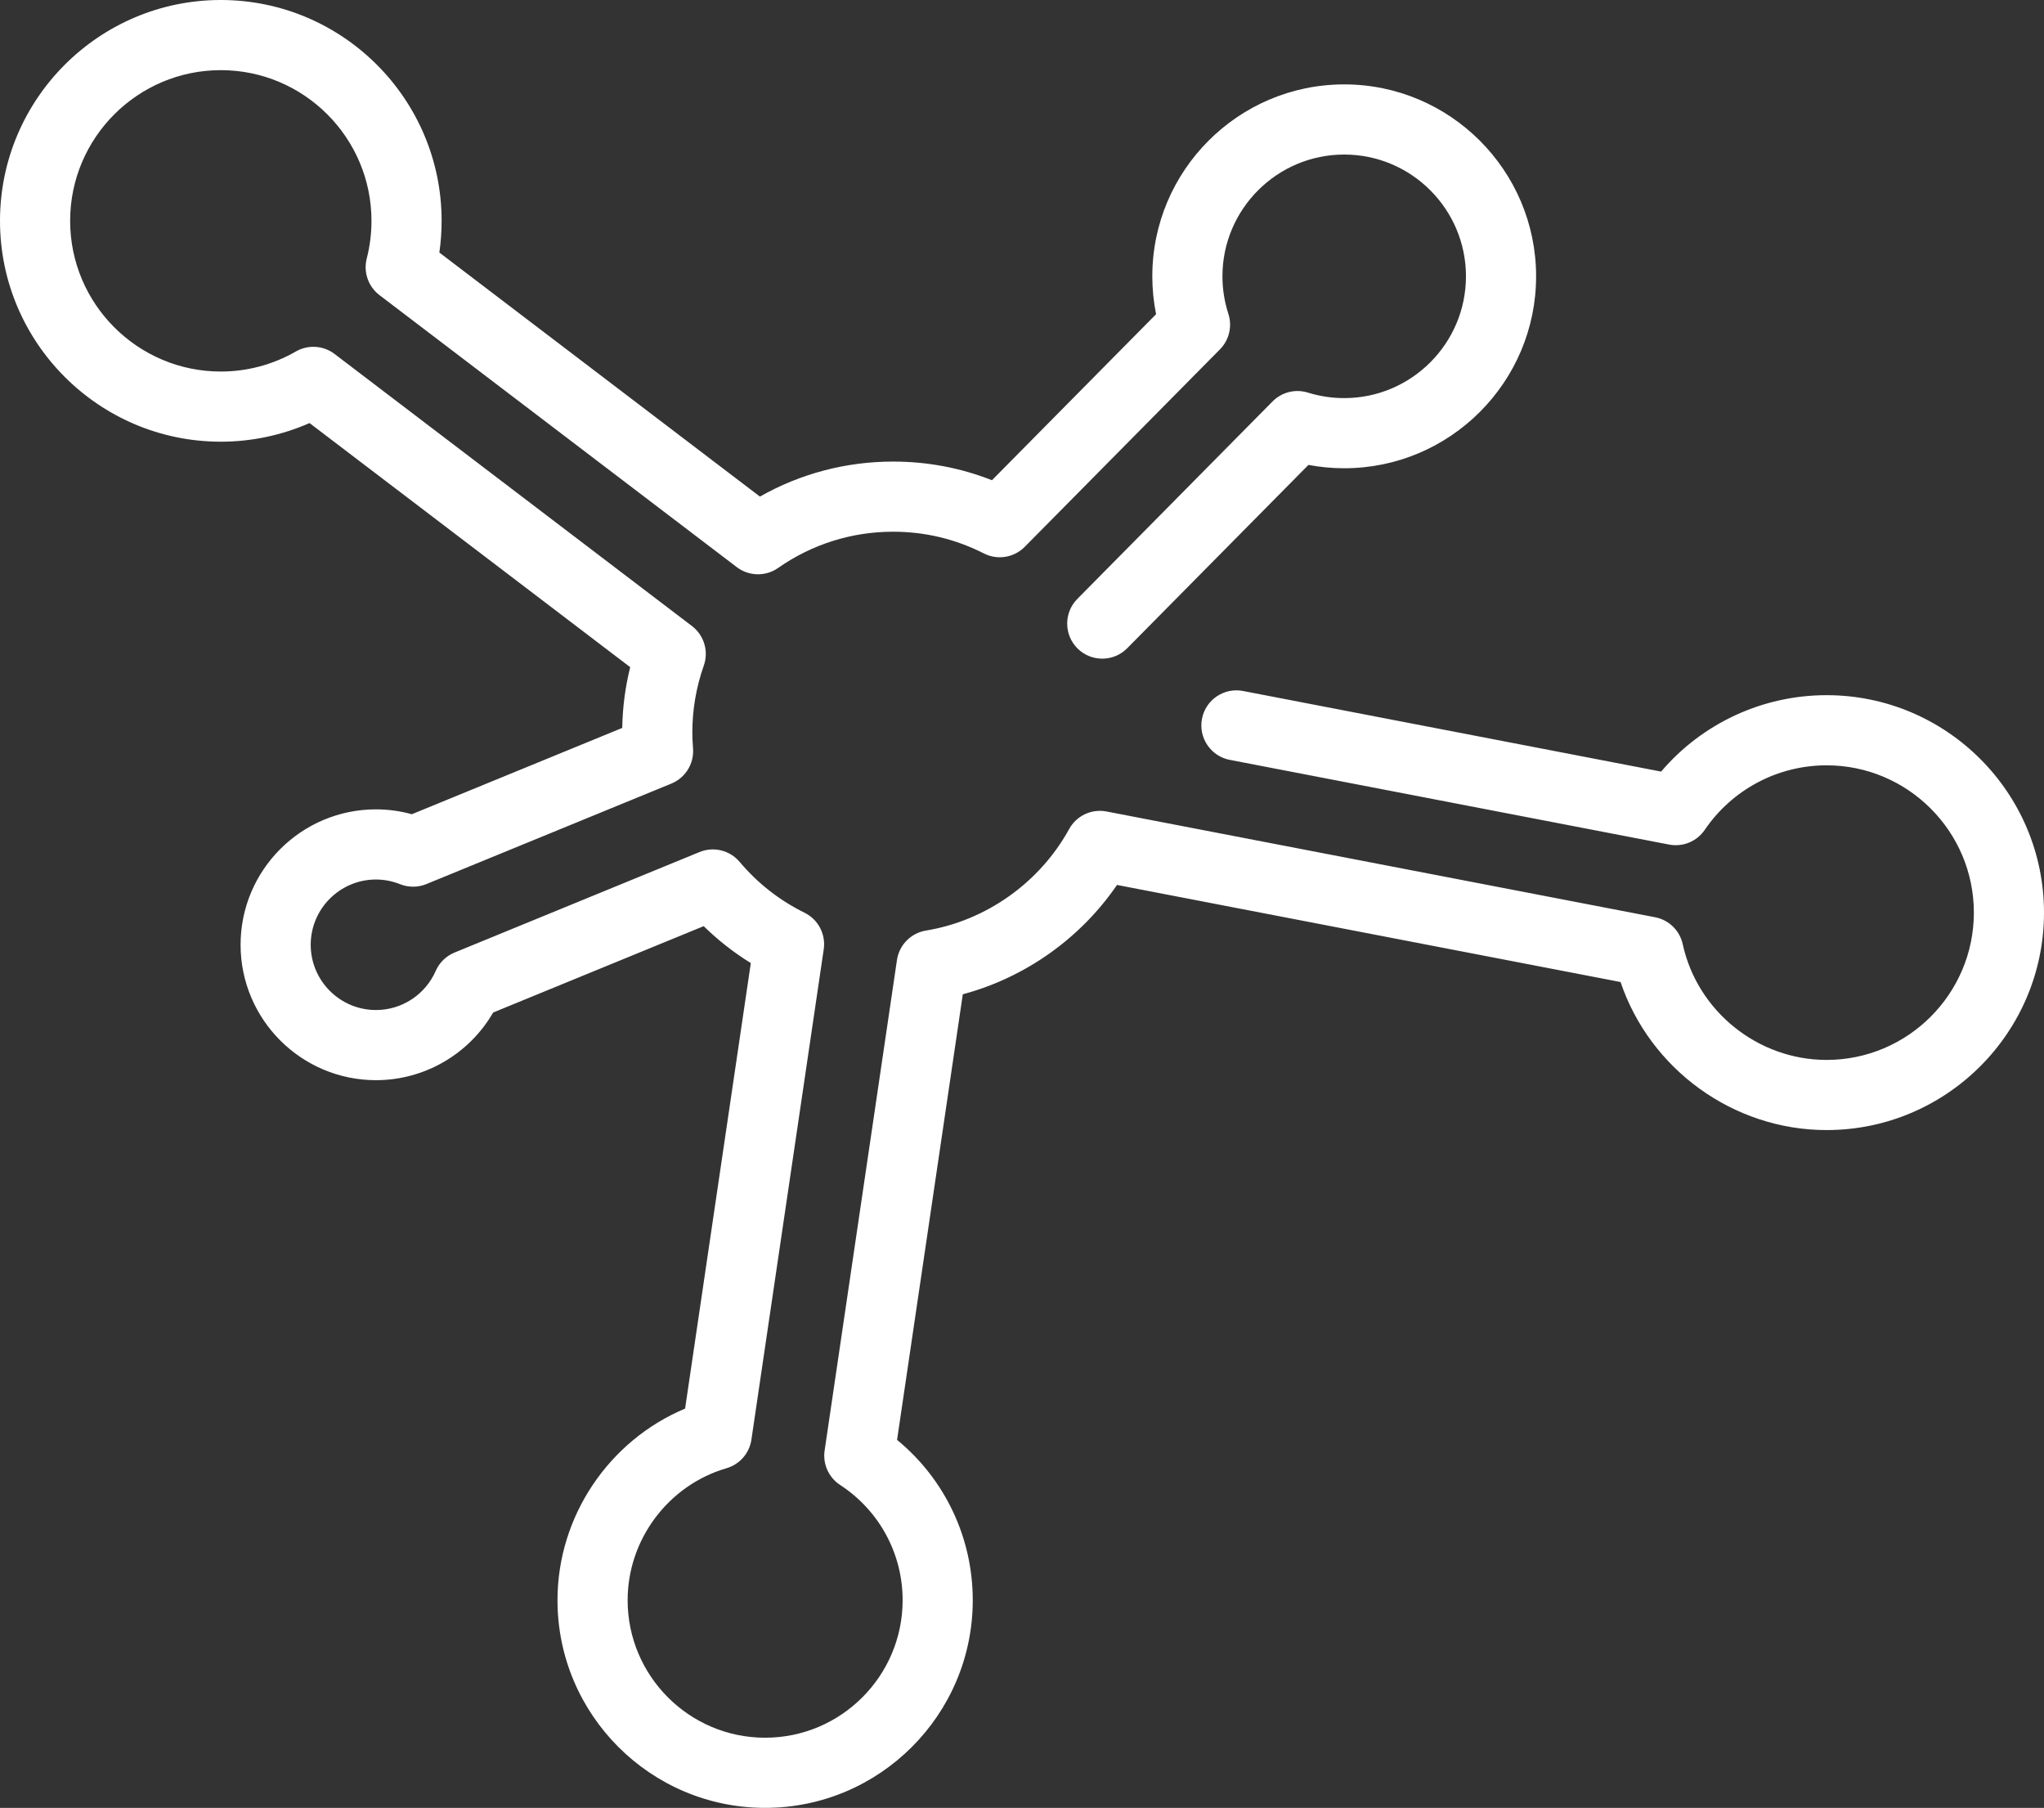
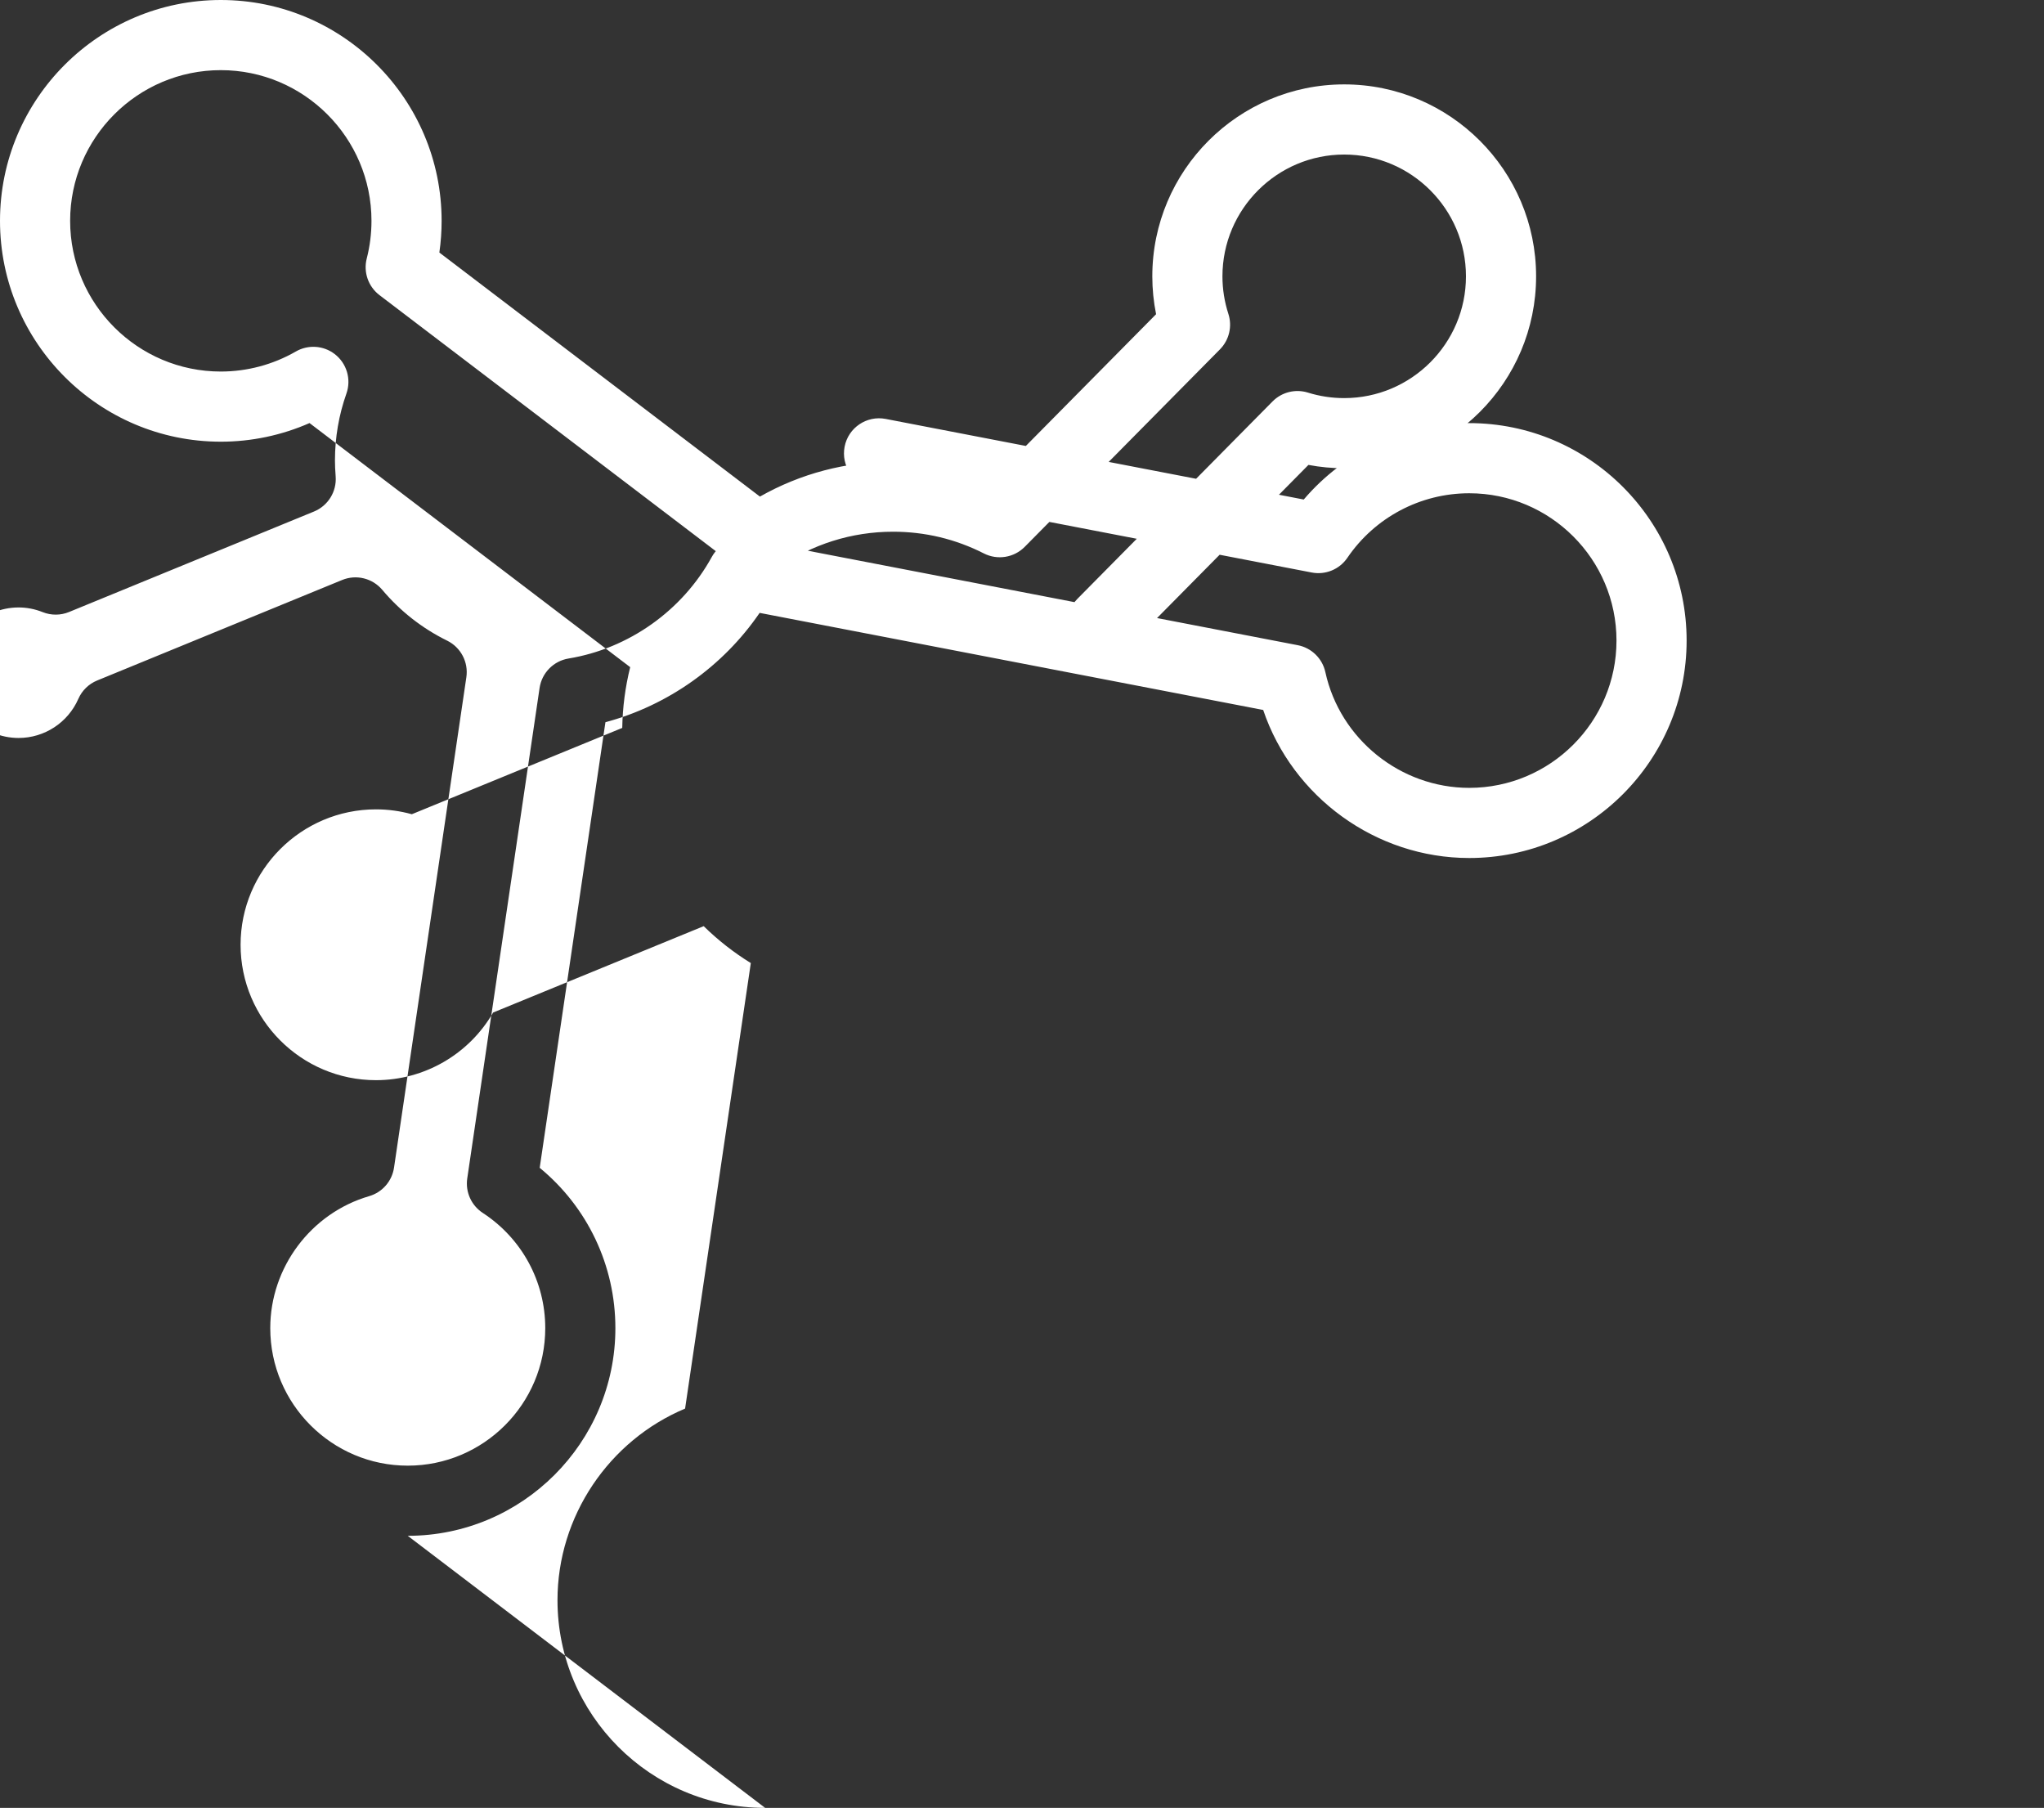
<svg xmlns="http://www.w3.org/2000/svg" id="Layer_2" viewBox="0 0 291.425 257.718">
  <rect x="0" y="0" width="291.425" height="257.718" fill="#333333" stroke="none" />
  <g id="Layer_1-2">
-     <path d="M109.089,257.718c-16.324,0-29.604-13.28-29.604-29.604,0-11.961,7.335-22.762,18.193-27.314l9.37-63.512c-2.43-1.5-4.676-3.258-6.719-5.261l-30.018,12.312c-3.423,5.92-9.77,9.644-16.707,9.644-10.644,0-19.303-8.659-19.303-19.303s8.659-19.303,19.303-19.303c1.734,0,3.446,.233,5.113,.694l30-12.304c.049-2.932,.429-5.831,1.133-8.661L44.132,60.309c-3.974,1.745-8.288,2.656-12.65,2.656C14.123,62.964,0,48.841,0,31.482S14.123,0,31.482,0s31.482,14.123,31.482,31.482c0,1.516-.108,3.027-.323,4.519l45.705,34.789c5.779-3.275,12.273-4.991,18.988-4.991,4.889,0,9.615,.893,14.094,2.659l23.401-23.667c-.357-1.774-.538-3.581-.538-5.4,0-15.086,12.273-27.36,27.36-27.36s27.36,12.273,27.36,27.36-12.273,27.36-27.36,27.36c-1.719,0-3.424-.16-5.099-.476l-25.841,26.136c-1.942,1.964-5.108,1.981-7.071,.04-1.963-1.942-1.981-5.107-.04-7.071l27.836-28.154c1.314-1.329,3.259-1.813,5.043-1.258,1.667,.519,3.407,.783,5.172,.783,9.572,0,17.36-7.788,17.36-17.36s-7.788-17.36-17.36-17.36-17.36,7.788-17.36,17.36c0,1.822,.285,3.623,.846,5.355,.576,1.777,.113,3.728-1.201,5.057l-27.835,28.152c-1.53,1.546-3.884,1.927-5.822,.941-4.043-2.056-8.398-3.098-12.946-3.098-5.897,0-11.565,1.786-16.39,5.165-1.781,1.248-4.166,1.2-5.896-.117L54.104,42.07c-1.6-1.218-2.315-3.275-1.815-5.223,.448-1.742,.675-3.547,.675-5.365,0-11.845-9.637-21.482-21.482-21.482S10,19.637,10,31.482s9.637,21.482,21.482,21.482c3.753,0,7.453-.988,10.699-2.858,1.744-1.004,3.922-.866,5.523,.354l50.953,38.783c1.728,1.315,2.41,3.596,1.686,5.644-1.083,3.067-1.633,6.274-1.633,9.533,0,.679,.032,1.399,.099,2.267,.169,2.165-1.079,4.191-3.087,5.015l-34.927,14.325c-1.201,.493-2.546,.499-3.752,.018-1.11-.443-2.268-.668-3.44-.668-5.129,0-9.303,4.173-9.303,9.303s4.173,9.303,9.303,9.303c3.689,0,7.034-2.188,8.519-5.576,.521-1.187,1.482-2.126,2.682-2.618l34.93-14.327c2.008-.824,4.319-.258,5.718,1.401,2.576,3.053,5.69,5.491,9.255,7.247,1.948,.96,3.054,3.067,2.737,5.215l-10.312,69.903c-.285,1.933-1.67,3.523-3.545,4.07-8.303,2.423-14.102,10.161-14.102,18.815,0,10.81,8.794,19.604,19.604,19.604s19.604-8.794,19.604-19.604c0-6.644-3.331-12.784-8.909-16.425-1.634-1.067-2.498-2.986-2.213-4.917l10.313-69.913c.317-2.152,1.989-3.851,4.135-4.204,8.579-1.411,16.211-6.822,20.416-14.474,1.045-1.902,3.199-2.912,5.328-2.502l78.216,15.078c1.963,.378,3.512,1.89,3.938,3.843,2.087,9.558,10.712,16.495,20.509,16.495,11.579,0,20.998-9.42,20.998-20.998s-9.42-20.998-20.998-20.998c-6.956,0-13.449,3.439-17.371,9.201-1.123,1.65-3.123,2.474-5.08,2.096l-62.639-12.075c-2.711-.523-4.486-3.144-3.963-5.856,.522-2.712,3.144-4.485,5.856-3.963l59.605,11.49c5.859-6.875,14.455-10.893,23.592-10.893,17.093,0,30.998,13.906,30.998,30.998s-13.906,30.998-30.998,30.998c-13.324,0-25.181-8.696-29.375-21.104l-71.793-13.84c-5.214,7.62-13.091,13.204-21.986,15.587l-9.371,63.521c6.81,5.597,10.791,13.923,10.791,22.854,0,16.324-13.28,29.604-29.604,29.604Z" style="fill:#fff;" />
+     <path d="M109.089,257.718c-16.324,0-29.604-13.28-29.604-29.604,0-11.961,7.335-22.762,18.193-27.314l9.37-63.512c-2.43-1.5-4.676-3.258-6.719-5.261l-30.018,12.312c-3.423,5.92-9.77,9.644-16.707,9.644-10.644,0-19.303-8.659-19.303-19.303s8.659-19.303,19.303-19.303c1.734,0,3.446,.233,5.113,.694l30-12.304c.049-2.932,.429-5.831,1.133-8.661L44.132,60.309c-3.974,1.745-8.288,2.656-12.65,2.656C14.123,62.964,0,48.841,0,31.482S14.123,0,31.482,0s31.482,14.123,31.482,31.482c0,1.516-.108,3.027-.323,4.519l45.705,34.789c5.779-3.275,12.273-4.991,18.988-4.991,4.889,0,9.615,.893,14.094,2.659l23.401-23.667c-.357-1.774-.538-3.581-.538-5.4,0-15.086,12.273-27.36,27.36-27.36s27.36,12.273,27.36,27.36-12.273,27.36-27.36,27.36c-1.719,0-3.424-.16-5.099-.476l-25.841,26.136c-1.942,1.964-5.108,1.981-7.071,.04-1.963-1.942-1.981-5.107-.04-7.071l27.836-28.154c1.314-1.329,3.259-1.813,5.043-1.258,1.667,.519,3.407,.783,5.172,.783,9.572,0,17.36-7.788,17.36-17.36s-7.788-17.36-17.36-17.36-17.36,7.788-17.36,17.36c0,1.822,.285,3.623,.846,5.355,.576,1.777,.113,3.728-1.201,5.057l-27.835,28.152c-1.53,1.546-3.884,1.927-5.822,.941-4.043-2.056-8.398-3.098-12.946-3.098-5.897,0-11.565,1.786-16.39,5.165-1.781,1.248-4.166,1.2-5.896-.117L54.104,42.07c-1.6-1.218-2.315-3.275-1.815-5.223,.448-1.742,.675-3.547,.675-5.365,0-11.845-9.637-21.482-21.482-21.482S10,19.637,10,31.482s9.637,21.482,21.482,21.482c3.753,0,7.453-.988,10.699-2.858,1.744-1.004,3.922-.866,5.523,.354c1.728,1.315,2.41,3.596,1.686,5.644-1.083,3.067-1.633,6.274-1.633,9.533,0,.679,.032,1.399,.099,2.267,.169,2.165-1.079,4.191-3.087,5.015l-34.927,14.325c-1.201,.493-2.546,.499-3.752,.018-1.11-.443-2.268-.668-3.44-.668-5.129,0-9.303,4.173-9.303,9.303s4.173,9.303,9.303,9.303c3.689,0,7.034-2.188,8.519-5.576,.521-1.187,1.482-2.126,2.682-2.618l34.93-14.327c2.008-.824,4.319-.258,5.718,1.401,2.576,3.053,5.69,5.491,9.255,7.247,1.948,.96,3.054,3.067,2.737,5.215l-10.312,69.903c-.285,1.933-1.67,3.523-3.545,4.07-8.303,2.423-14.102,10.161-14.102,18.815,0,10.81,8.794,19.604,19.604,19.604s19.604-8.794,19.604-19.604c0-6.644-3.331-12.784-8.909-16.425-1.634-1.067-2.498-2.986-2.213-4.917l10.313-69.913c.317-2.152,1.989-3.851,4.135-4.204,8.579-1.411,16.211-6.822,20.416-14.474,1.045-1.902,3.199-2.912,5.328-2.502l78.216,15.078c1.963,.378,3.512,1.89,3.938,3.843,2.087,9.558,10.712,16.495,20.509,16.495,11.579,0,20.998-9.42,20.998-20.998s-9.42-20.998-20.998-20.998c-6.956,0-13.449,3.439-17.371,9.201-1.123,1.65-3.123,2.474-5.08,2.096l-62.639-12.075c-2.711-.523-4.486-3.144-3.963-5.856,.522-2.712,3.144-4.485,5.856-3.963l59.605,11.49c5.859-6.875,14.455-10.893,23.592-10.893,17.093,0,30.998,13.906,30.998,30.998s-13.906,30.998-30.998,30.998c-13.324,0-25.181-8.696-29.375-21.104l-71.793-13.84c-5.214,7.62-13.091,13.204-21.986,15.587l-9.371,63.521c6.81,5.597,10.791,13.923,10.791,22.854,0,16.324-13.28,29.604-29.604,29.604Z" style="fill:#fff;" />
  </g>
</svg>